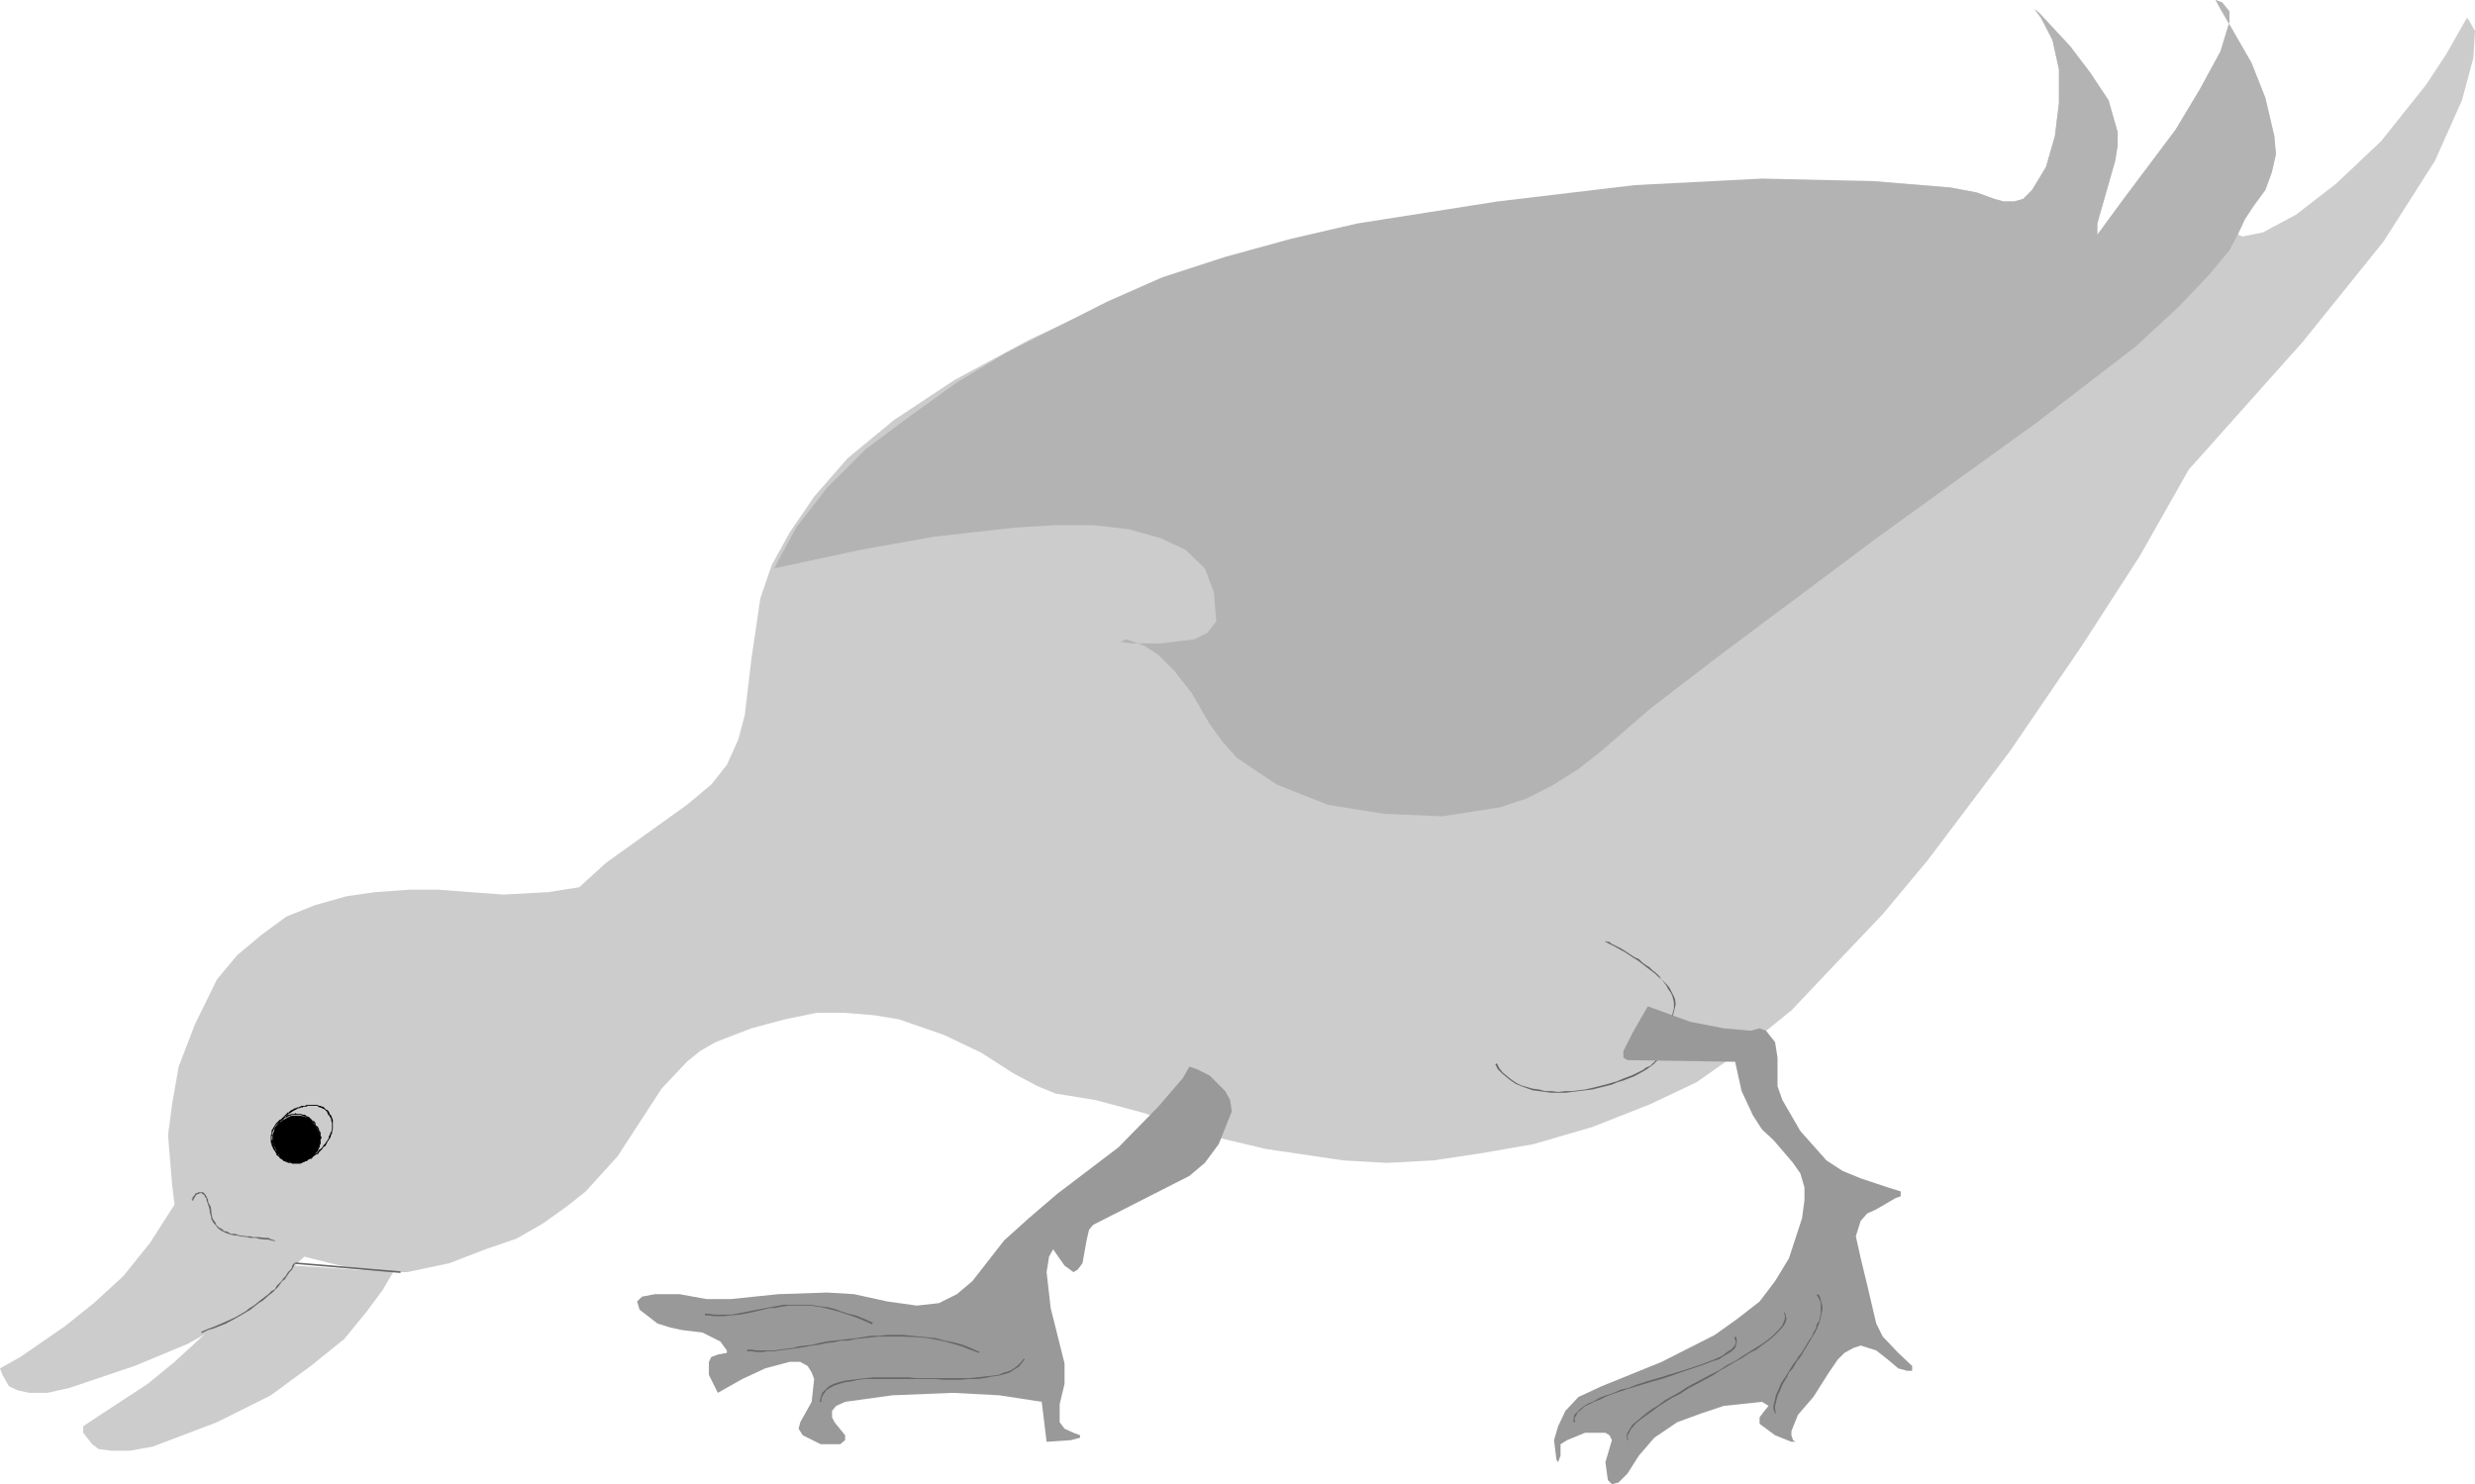
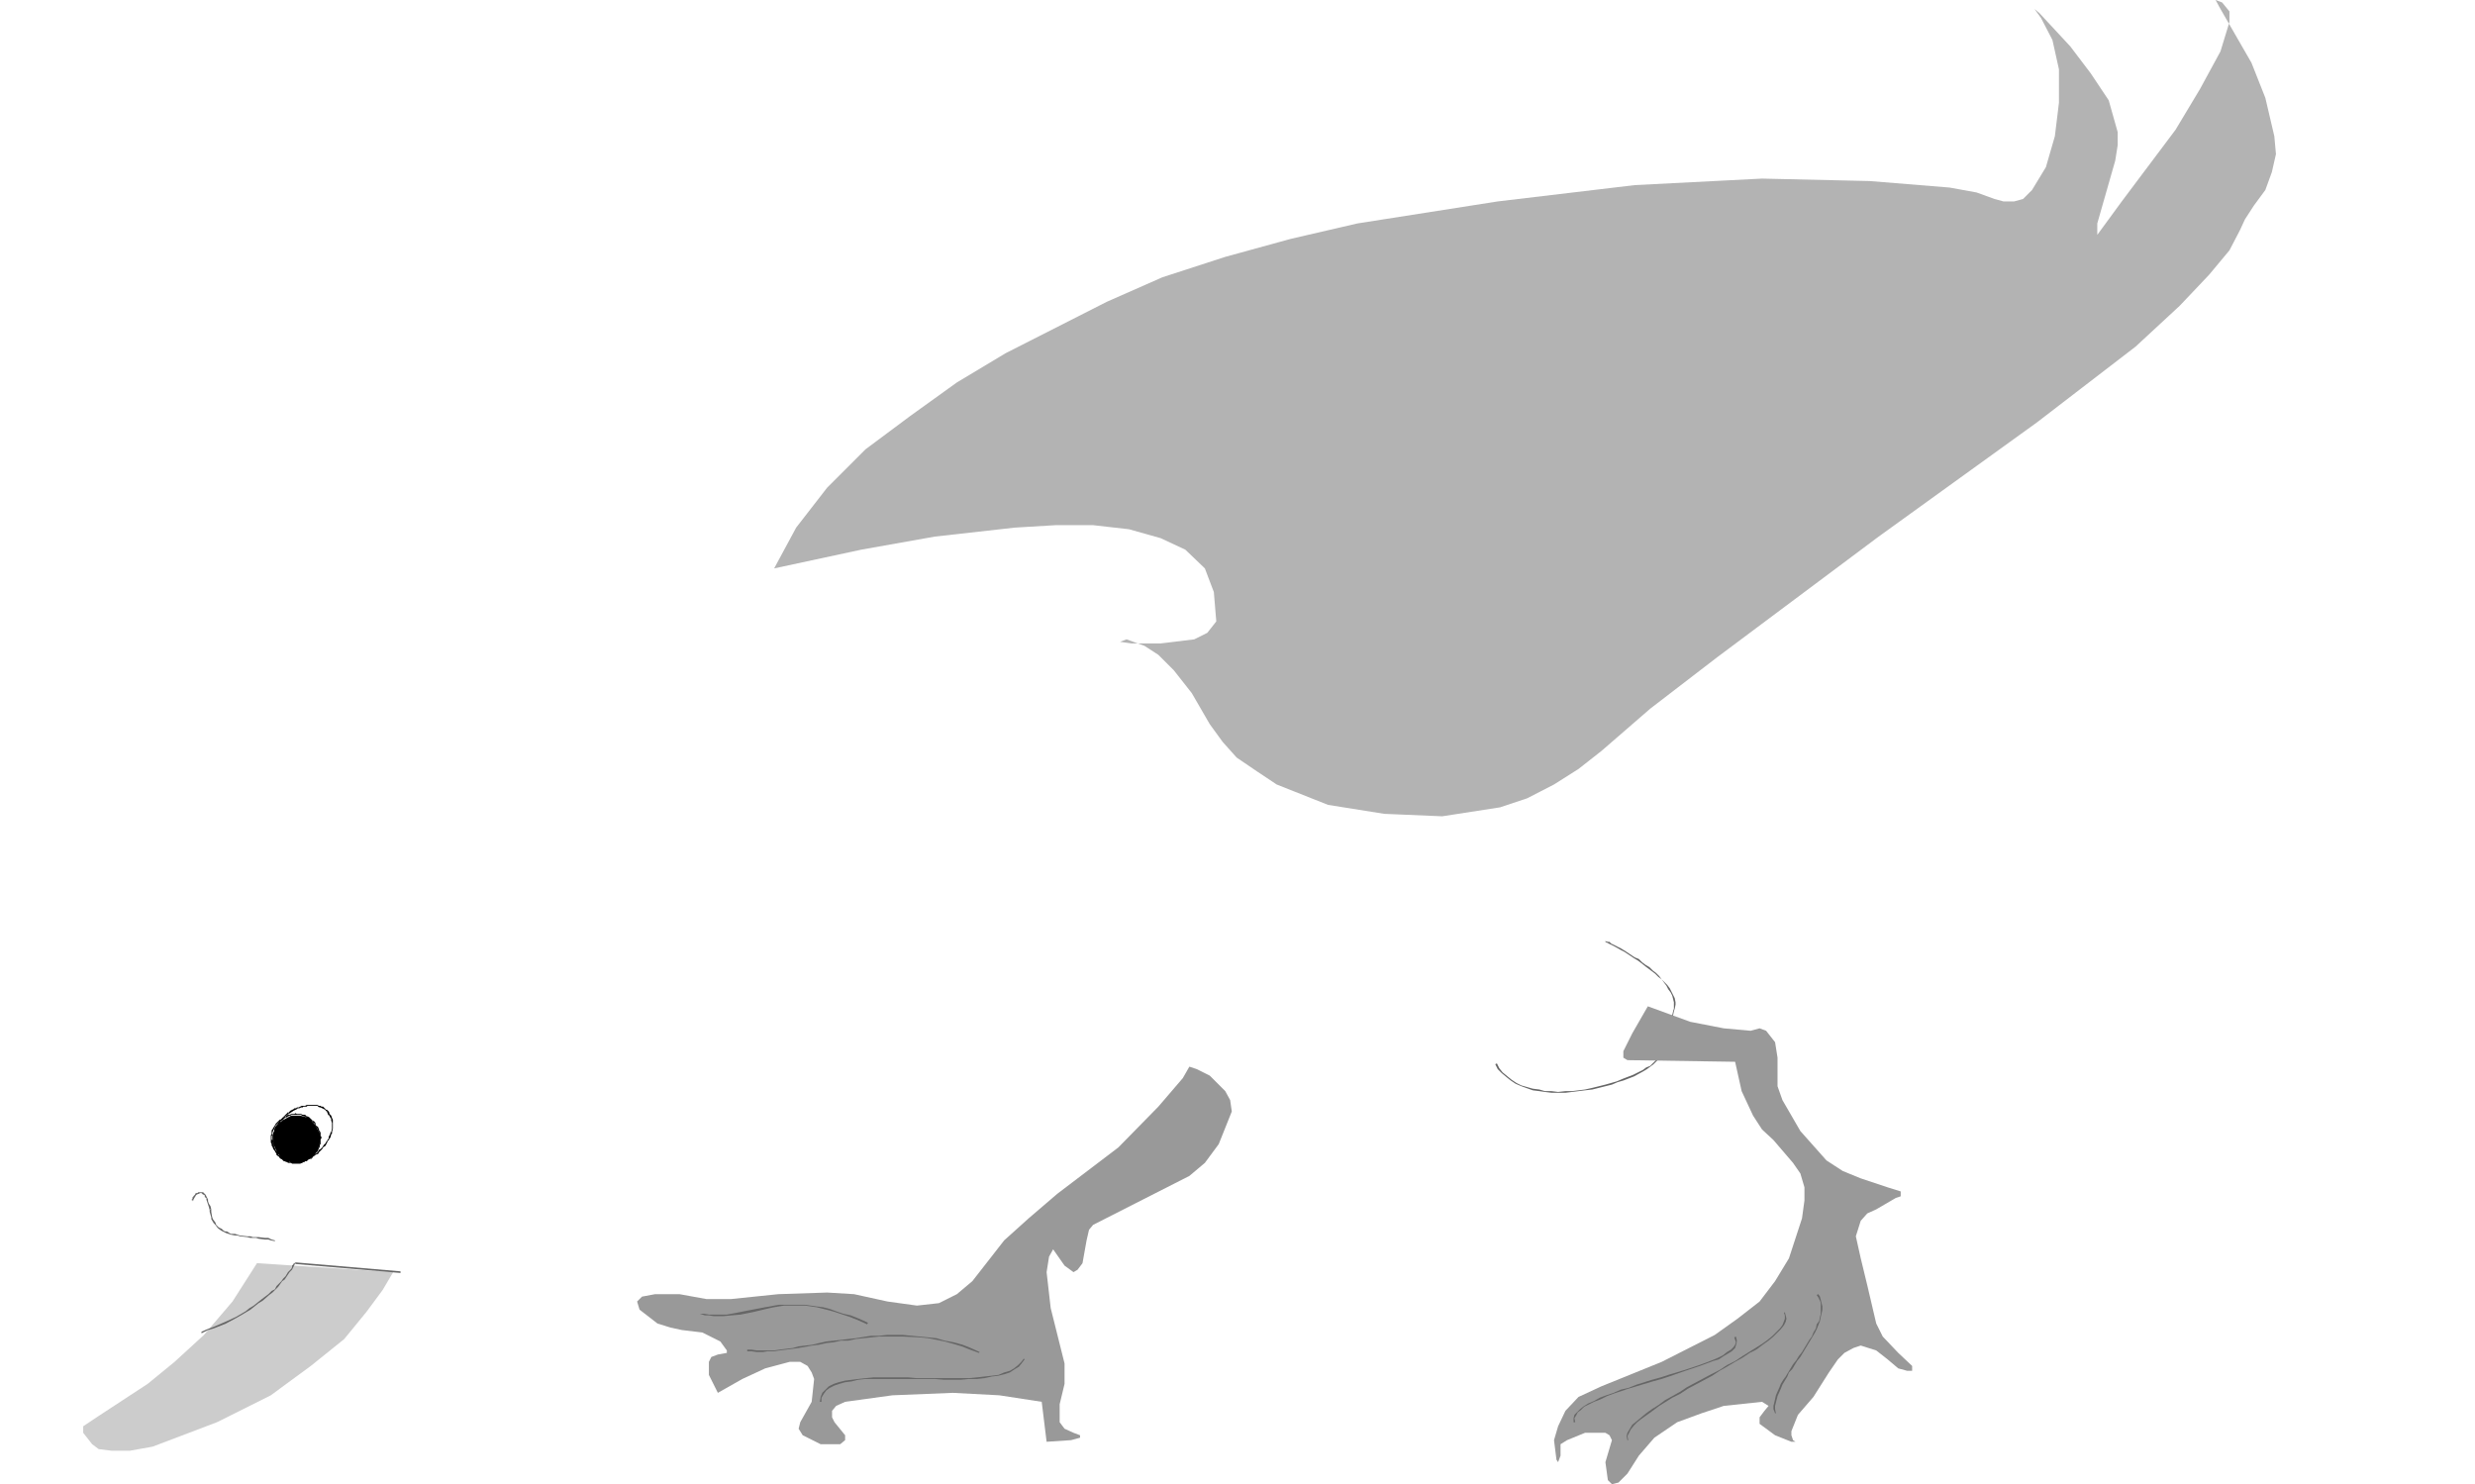
<svg xmlns="http://www.w3.org/2000/svg" xmlns:ns1="http://sodipodi.sourceforge.net/DTD/sodipodi-0.dtd" xmlns:ns2="http://www.inkscape.org/namespaces/inkscape" version="1.0" width="129.724mm" height="77.792mm" id="svg27" ns1:docname="Duck 03.wmf">
  <ns1:namedview id="namedview27" pagecolor="#ffffff" bordercolor="#000000" borderopacity="0.25" ns2:showpageshadow="2" ns2:pageopacity="0.0" ns2:pagecheckerboard="0" ns2:deskcolor="#d1d1d1" ns2:document-units="mm" />
  <defs id="defs1">
    <pattern id="WMFhbasepattern" patternUnits="userSpaceOnUse" width="6" height="6" x="0" y="0" />
  </defs>
-   <path style="fill:#cccccc;fill-opacity:1;fill-rule:evenodd;stroke:none" d="m 0,271.077 4.04,-2.262 8.888,-6.139 5.656,-4.523 5.818,-5.331 5.333,-6.623 4.848,-7.593 -0.485,-3.877 -0.808,-9.854 0.808,-6.139 1.293,-7.431 3.232,-8.4 4.363,-8.885 4.04,-4.846 4.848,-4.039 4.848,-3.554 5.656,-2.262 6.302,-1.777 5.656,-0.808 6.787,-0.485 h 5.656 l 12.928,0.969 8.888,-0.485 6.141,-0.969 5.333,-4.846 15.998,-11.47 4.848,-4.039 3.07,-3.877 2.262,-5.008 1.293,-4.846 1.293,-10.985 1.778,-12.116 2.262,-6.623 3.555,-6.462 4.848,-7.108 6.626,-7.593 9.211,-7.593 11.958,-7.916 14.706,-7.916 17.776,-8.4 11.474,-4.523 12.443,-3.877 13.251,-3.716 13.251,-2.585 27.472,-4.362 26.502,-3.231 24.402,-0.808 h 20.846 l 15.514,1.292 4.848,0.969 3.555,1.292 1.778,0.485 h 2.101 l 1.778,-0.485 1.778,-1.777 2.747,-4.523 1.778,-6.139 0.808,-6.623 v -6.623 l -1.293,-5.816 -2.262,-4.362 -1.293,-1.777 0.97,0.808 6.141,6.623 4.04,5.331 3.555,5.816 1.778,5.816 v 2.585 l -0.485,3.069 -3.555,12.439 v 2.262 l 4.848,-6.623 10.666,-14.216 4.848,-8.077 4.04,-7.431 1.778,-5.816 V 2.262 L 440.198,0.485 438.905,0 l 0.97,1.777 6.141,10.662 2.747,6.947 1.778,7.593 0.323,3.554 -0.808,3.554 -1.293,3.554 -2.262,3.069 -3.07,4.362 v 1.454 l 0.808,0.323 4.04,-0.808 6.626,-3.554 7.918,-6.139 8.888,-8.4 8.888,-11.147 4.04,-6.139 4.04,-7.108 0.323,0.323 1.293,2.262 -0.323,5.331 -2.262,8.4 -5.333,11.955 -10.181,15.993 -15.998,19.87 -22.624,25.363 -9.696,17.124 -11.474,17.77 -14.221,20.84 -16.322,21.647 -8.888,10.662 -9.373,9.854 -8.726,9.208 -9.373,7.593 -9.373,6.623 -9.211,4.362 -11.474,4.523 -11.635,3.393 -10.181,1.777 -9.696,1.454 -9.211,0.485 -8.565,-0.485 -15.352,-2.262 -12.928,-3.069 -11.15,-4.039 -9.696,-2.585 -7.918,-1.292 -3.555,-1.454 -4.848,-2.585 -6.302,-4.039 -7.434,-3.554 -8.888,-3.069 -4.848,-0.808 -5.818,-0.485 h -5.656 l -6.302,1.292 -6.626,1.777 -7.11,2.746 -3.07,1.777 -2.586,2.1 -5.01,5.331 -8.726,13.408 -6.302,6.947 -3.878,3.069 -4.525,3.231 -5.333,3.069 -6.141,2.1 -7.11,2.746 -8.403,1.777 h -6.302 l -6.949,-1.292 -7.11,-1.777 -2.262,2.1 -2.586,3.231 -4.525,3.554 -5.656,3.877 -8.08,4.523 -10.504,4.362 -12.928,4.362 -4.363,0.969 H 5.818 L 3.555,275.439 1.778,274.631 0.485,272.369 Z" id="path1" />
  <path style="fill:#666666;fill-opacity:1;fill-rule:evenodd;stroke:none" d="m 38.138,237.96 0.162,-0.162 v -0.162 0 0 l 0.162,-0.162 v -0.162 l 0.162,-0.162 v 0 l 0.162,-0.323 0.162,-0.162 v 0 l 0.323,-0.162 h 0.162 l 0.162,-0.162 h 0.323 l 0.162,0.162 0.162,0.162 h 0.162 l 0.162,0.162 v 0.323 l 0.323,0.162 v 0.323 l 0.162,0.485 0.162,0.485 0.162,0.485 0.162,0.646 v -0.162 h 0.323 v 0 l -0.162,-0.646 -0.323,-0.485 -0.162,-0.485 v -0.323 l -0.162,-0.323 -0.162,-0.323 -0.162,-0.323 -0.162,-0.162 -0.162,-0.162 -0.162,-0.162 h -0.162 -0.162 -0.485 -0.162 l -0.162,0.162 h -0.323 l -0.162,0.323 v 0 l -0.323,0.323 v 0.162 h -0.162 v 0.162 0.162 0 l -0.162,0.162 v 0.162 l 0.162,-0.162 z" id="path2" />
  <path style="fill:#666666;fill-opacity:1;fill-rule:evenodd;stroke:none" d="m 41.531,239.575 v 0.485 l 0.323,1.131 v 0.323 l 0.485,0.808 0.323,0.323 0.485,0.646 0.646,0.485 0.323,0.162 0.323,0.162 0.323,0.162 0.97,0.323 0.808,0.162 h 0.485 l 0.485,0.162 1.454,0.162 0.646,0.162 h 0.485 0.646 l 0.485,0.162 1.293,0.162 h 0.646 l 0.485,0.162 0.808,0.162 v -0.162 l -0.646,-0.162 -0.646,-0.323 h -0.646 l -1.293,-0.162 h -0.485 -0.646 l -0.485,-0.162 h -0.646 l -1.454,-0.162 -0.485,-0.162 -0.485,-0.162 h -0.485 -0.323 l -0.808,-0.485 H 44.602 l -0.323,-0.162 -0.323,-0.323 -0.646,-0.323 -0.485,-0.485 -0.162,-0.485 -0.485,-0.646 -0.162,-0.485 -0.162,-0.969 v -0.485 z" id="path3" />
  <path style="fill:#000000;fill-opacity:1;fill-rule:evenodd;stroke:none" d="m 55.106,228.428 -0.323,-0.323 -0.162,-0.162 v -0.162 l -0.323,-0.485 v -0.323 -0.162 l -0.162,-0.162 v -0.323 -0.323 -0.162 -0.646 l 0.162,-0.162 v -0.323 l 0.162,-0.162 v -0.323 l 0.323,-0.485 v -0.323 l 0.162,-0.323 0.162,-0.162 0.162,-0.323 0.323,-0.162 v -0.323 l 0.485,-0.485 0.162,-0.323 0.162,-0.162 0.323,-0.162 0.162,-0.162 0.323,-0.162 -0.162,-0.323 -0.323,0.323 -0.162,0.162 -0.162,0.162 -0.323,0.323 -0.162,0.162 -0.485,0.485 -0.162,0.323 -0.162,0.162 -0.162,0.323 -0.162,0.162 -0.162,0.323 -0.162,0.323 -0.162,0.646 -0.162,0.162 v 0.162 l -0.162,0.323 v 0.323 0.646 l -0.162,0.162 0.162,0.323 v 0.323 0.162 0.162 l 0.162,0.323 0.162,0.485 0.162,0.162 0.162,0.323 0.162,0.323 z" id="path4" />
  <path style="fill:#000000;fill-opacity:1;fill-rule:evenodd;stroke:none" d="m 57.206,220.674 v 0 l 0.485,-0.323 0.485,-0.323 0.323,-0.162 0.323,-0.162 0.162,-0.162 h 0.323 l 0.323,-0.162 h 0.323 l 0.162,-0.162 h 0.323 0.323 l 0.162,-0.162 h 0.646 0.323 0.323 0.162 0.323 0.162 l 0.162,0.162 0.323,0.162 h 0.162 l 0.323,0.162 0.323,0.162 0.323,0.162 v 0.162 l 0.323,0.162 v 0.162 l 0.162,0.323 0.323,-0.162 -0.162,-0.323 -0.323,-0.323 h -0.162 l -0.162,-0.162 -0.162,-0.162 -0.323,-0.323 h -0.323 l -0.162,-0.162 h -0.323 l -0.323,-0.162 h -0.162 -0.323 -0.162 -0.323 -0.323 -0.646 -0.162 l -0.323,0.162 h -0.323 -0.323 l -0.323,0.162 -0.323,0.162 h -0.323 l -0.162,0.162 h -0.323 l -0.162,0.162 -0.646,0.323 -0.485,0.485 v -0.162 z" id="path5" />
  <path style="fill:#000000;fill-opacity:1;fill-rule:evenodd;stroke:none" d="m 64.963,220.674 v -0.162 0.323 l 0.323,0.162 v 0.162 l 0.323,0.485 v 0.162 0.162 l 0.162,0.485 v 0.162 0.323 0.162 0.485 l -0.162,0.646 -0.162,0.162 v 0.162 l -0.323,0.646 v 0.323 l -0.162,0.162 -0.162,0.323 -0.162,0.162 -0.162,0.323 -0.323,0.323 -0.323,0.485 -0.162,0.162 -0.162,0.162 -0.323,0.162 -0.162,0.323 -0.323,0.323 h 0.162 l 0.162,0.162 v 0 l 0.162,-0.323 0.162,-0.162 0.162,-0.162 0.323,-0.323 0.162,-0.323 0.485,-0.323 0.162,-0.323 0.162,-0.323 0.162,-0.323 0.162,-0.162 0.162,-0.323 0.162,-0.162 0.162,-0.646 0.162,-0.162 v -0.323 l 0.162,-0.646 v -0.485 -0.162 -0.323 -0.162 -0.485 -0.162 l -0.162,-0.323 -0.162,-0.485 -0.162,-0.162 -0.162,-0.162 v -0.162 0 z" id="path6" />
  <path style="fill:#000000;fill-opacity:1;fill-rule:evenodd;stroke:none" d="m 62.862,228.428 -0.485,0.162 -0.162,0.162 -0.323,0.162 -0.162,0.162 -0.646,0.162 -0.162,0.162 -0.646,0.323 h -0.162 l -0.646,0.162 h -0.323 l -0.323,0.162 h -0.162 -0.323 -0.323 -0.162 l -0.323,-0.162 h -0.323 l -0.646,-0.162 -0.162,-0.162 -0.323,-0.162 -0.162,-0.162 -0.323,-0.162 -0.485,-0.323 v -0.162 -0.162 l -0.323,0.162 v -0.162 0.323 l 0.323,0.162 0.323,0.323 0.323,0.323 0.323,0.162 h 0.162 l 0.162,0.162 0.808,0.162 h 0.323 l 0.323,0.162 h 0.162 0.323 0.323 0.162 l 0.323,-0.162 h 0.323 0.646 l 0.323,-0.162 0.485,-0.162 0.323,-0.162 0.646,-0.323 0.162,-0.162 0.323,-0.162 0.162,-0.162 0.485,-0.162 z" id="path7" />
  <path style="fill:#000000;fill-opacity:1;fill-rule:evenodd;stroke:none" d="m 54.944,228.428 -0.808,-1.777 v -1.777 l 0.323,-1.615 1.454,-1.292 1.778,-0.969 h 1.778 l 1.778,0.485 1.131,1.292 0.97,1.777 v 1.777 l -0.485,1.777 -1.293,1.292 -1.778,0.969 h -1.778 l -1.778,-0.485 z" id="path8" />
  <path style="fill:#000000;fill-opacity:1;fill-rule:evenodd;stroke:none" d="m 55.106,228.428 -0.323,-0.323 -0.323,-0.323 v -0.323 l -0.323,-0.485 v -0.162 -0.162 l -0.162,-0.323 v -0.323 l -0.162,-0.323 v -0.646 l 0.162,-0.162 v -0.485 l 0.162,-0.485 0.162,-0.162 v -0.162 l 0.323,-0.646 0.162,-0.162 0.162,-0.162 0.485,-0.485 0.162,-0.162 h 0.323 l -0.162,-0.162 h 0.162 -0.485 l -0.162,0.162 -0.485,0.485 -0.162,0.162 -0.162,0.323 -0.323,0.485 -0.162,0.323 -0.162,0.162 v 0.162 0.323 0.323 l -0.162,0.162 v 0.808 0.323 0.323 l 0.162,0.323 v 0.323 l 0.162,0.162 0.162,0.485 0.162,0.162 0.323,0.485 0.162,0.323 z" id="path9" />
  <path style="fill:#000000;fill-opacity:1;fill-rule:evenodd;stroke:none" d="m 55.914,221.966 v 0 l 0.485,-0.485 0.162,-0.162 h 0.323 l 0.162,-0.162 0.323,-0.162 h 0.162 l 0.162,-0.162 h 0.162 0.323 0.162 0.162 0.323 0.162 0.323 0.323 l 0.162,0.162 0.485,0.162 h 0.162 l 0.162,0.162 0.323,0.162 0.162,0.162 0.162,0.162 0.162,0.162 0.162,0.162 h 0.323 l 0.162,0.323 h 0.162 l 0.162,0.323 0.162,-0.162 -0.162,-0.323 -0.162,-0.162 -0.323,-0.162 -0.162,-0.162 -0.162,-0.162 -0.162,-0.162 -0.162,-0.162 -0.323,-0.162 h -0.162 l -0.162,-0.162 -0.162,-0.162 h -0.485 l -0.323,-0.162 h -0.323 -0.323 -0.162 l -0.323,-0.162 -0.162,0.162 h -0.162 -0.323 -0.162 l -0.323,0.162 h -0.162 -0.162 l -0.323,0.162 -0.162,0.162 h -0.162 l -0.646,0.646 v 0 z" id="path10" />
  <path style="fill:#000000;fill-opacity:1;fill-rule:evenodd;stroke:none" d="m 62.378,222.774 v 0 0.162 l 0.323,0.485 0.162,0.162 v 0.162 l 0.162,0.323 0.162,0.162 v 0.162 l 0.162,0.485 v 0.162 0.162 0.323 0.162 0.485 l -0.162,0.323 v 0 0.162 l -0.162,0.323 v 0.323 l -0.162,0.323 -0.162,0.162 -0.323,0.485 v 0.162 l -0.485,0.323 v 0.323 l -0.323,0.323 v -0.162 l 0.162,0.323 v 0 l 0.323,-0.485 0.162,-0.162 0.323,-0.485 0.162,-0.162 0.323,-0.323 v -0.162 l 0.162,-0.323 0.162,-0.323 v -0.323 l 0.162,-0.162 v -0.162 -0.323 -0.485 l 0.162,-0.162 v -0.323 l -0.162,-0.162 v -0.162 -0.323 -0.162 l -0.162,-0.323 -0.162,-0.162 v -0.323 l -0.162,-0.162 v -0.162 l -0.485,-0.323 v -0.162 -0.162 z" id="path11" />
  <path style="fill:#000000;fill-opacity:1;fill-rule:evenodd;stroke:none" d="m 61.57,229.236 v 0 h -0.323 l -0.485,0.485 h -0.162 l -0.162,0.162 -0.323,0.162 h -0.162 l -0.323,0.162 h -0.162 -0.485 -0.162 -0.97 -0.162 -0.323 l -0.162,-0.162 h -0.162 l -0.162,-0.162 h -0.323 l -0.162,-0.162 h -0.162 l -0.323,-0.485 h -0.323 v -0.162 l -0.485,-0.323 v -0.162 -0.162 l -0.323,0.162 v -0.162 0.323 l 0.323,0.323 h 0.162 v 0.162 l 0.323,0.323 h 0.162 l 0.323,0.323 0.162,0.162 h 0.162 l 0.323,0.162 h 0.162 l 0.162,0.162 h 0.323 0.323 l 0.162,0.162 h 0.97 0.162 0.485 l 0.323,-0.162 0.323,-0.162 h 0.162 l 0.162,-0.162 h 0.323 l 0.162,-0.162 0.323,-0.323 h 0.323 0.162 z" id="path12" />
  <path style="fill:#666666;fill-opacity:1;fill-rule:evenodd;stroke:none" d="m 318.028,186.588 v 0 l 0.323,0.162 0.323,0.162 0.323,0.162 0.97,0.485 1.131,0.646 0.646,0.323 1.939,1.292 0.808,0.485 0.646,0.485 0.808,0.646 0.646,0.485 0.646,0.485 0.646,0.485 0.646,0.646 0.646,0.485 0.485,0.646 0.485,0.646 0.323,0.646 0.485,0.646 0.323,0.646 0.162,0.646 0.162,0.646 v 0.485 0.808 l -0.162,0.485 -0.162,0.808 v -0.162 l 0.162,0.162 v 0 l 0.162,-0.808 0.162,-0.485 0.162,-0.808 v -0.485 l -0.162,-0.808 -0.323,-0.646 -0.323,-0.646 -0.323,-0.646 -0.485,-0.646 -0.485,-0.485 -0.646,-0.646 -0.485,-0.646 -0.646,-0.646 -0.646,-0.485 -0.646,-0.646 -0.808,-0.485 -0.646,-0.485 -0.646,-0.646 -0.808,-0.323 -1.939,-1.292 -0.808,-0.485 -0.97,-0.485 -0.97,-0.485 -0.323,-0.323 h -0.323 l -0.485,-0.162 v 0 z" id="path13" />
  <path style="fill:#666666;fill-opacity:1;fill-rule:evenodd;stroke:none" d="m 331.28,200.965 -0.485,0.646 -0.323,0.485 -0.646,1.292 -0.162,0.485 -0.162,0.162 v 0.323 l -0.162,0.162 -0.162,0.485 v 0.162 0 1.292 l -0.162,0.162 v 0.646 l -0.162,0.646 -0.162,0.485 -0.162,0.485 v 0.646 0 h 0.162 v 0 -0.646 l 0.323,-0.485 v -0.485 l 0.162,-0.646 v -0.323 l 0.162,-0.162 v -0.323 -1.131 l 0.162,-0.162 v -0.162 l 0.162,-0.323 v -0.162 l 0.162,-0.323 0.162,-0.323 0.162,-0.323 0.646,-1.292 0.323,-0.646 0.323,-0.485 z" id="path14" />
  <path style="fill:#666666;fill-opacity:1;fill-rule:evenodd;stroke:none" d="m 328.532,209.527 -0.323,0.323 -0.323,0.323 -0.485,0.485 -0.485,0.485 -0.808,0.323 -0.646,0.485 -1.939,0.969 -2.101,0.808 -1.131,0.485 -1.131,0.323 -1.131,0.323 -2.586,0.646 -1.454,0.323 -1.293,0.162 -1.293,0.162 h -1.293 l -1.454,0.162 -1.293,-0.162 h -1.293 l -1.131,-0.323 -1.293,-0.162 -2.262,-0.646 -0.97,-0.485 -0.97,-0.646 -1.778,-1.454 -0.646,-0.808 -0.485,-0.969 -0.323,0.162 0.485,0.969 0.808,0.808 0.97,0.808 0.808,0.646 0.97,0.646 1.131,0.485 2.262,0.808 1.293,0.162 1.131,0.162 1.293,0.162 h 1.293 1.454 l 1.293,-0.162 1.293,-0.162 1.293,-0.162 1.454,-0.162 2.586,-0.646 1.293,-0.323 1.131,-0.485 1.131,-0.323 2.101,-0.808 1.778,-0.969 0.808,-0.485 0.646,-0.485 0.646,-0.485 0.485,-0.485 0.323,-0.323 0.323,-0.485 z" id="path15" />
  <path style="fill:#999999;fill-opacity:1;fill-rule:evenodd;stroke:none" d="m 244.016,220.189 -2.586,6.462 -2.747,3.716 -3.07,2.585 -19.069,9.693 -0.808,0.969 -0.485,2.1 -0.808,4.523 -0.97,1.292 -0.808,0.485 -1.778,-1.292 -2.262,-3.231 -0.808,1.454 -0.485,3.069 0.808,7.108 2.747,10.985 v 4.039 l -0.97,4.039 v 3.554 l 0.97,1.292 1.778,0.808 1.293,0.485 v 0.485 l -1.778,0.485 -4.848,0.323 -0.97,-7.916 -8.403,-1.292 -9.211,-0.485 -11.958,0.485 -9.373,1.292 -1.778,0.808 -0.808,0.969 v 1.292 l 0.485,0.969 2.101,2.585 v 0.969 l -0.97,0.808 h -3.878 l -3.555,-1.777 -0.808,-1.292 0.323,-1.292 2.262,-4.039 0.485,-4.523 -0.485,-1.292 -0.808,-1.292 -1.454,-0.808 h -2.101 l -4.848,1.292 -4.525,2.1 -4.848,2.746 -1.778,-3.554 v -2.585 l 0.485,-0.969 1.293,-0.485 1.778,-0.323 v -0.485 l -1.293,-1.777 -3.555,-1.777 -4.04,-0.485 -2.262,-0.485 -2.586,-0.808 -3.555,-2.746 -0.485,-1.615 0.97,-0.969 2.586,-0.485 h 4.848 l 5.333,0.969 h 4.848 l 9.373,-0.969 9.696,-0.323 5.333,0.323 6.626,1.454 5.818,0.808 4.363,-0.485 3.555,-1.777 3.07,-2.585 6.302,-8.077 4.848,-4.362 5.656,-4.846 12.12,-9.208 7.918,-8.077 4.848,-5.654 1.293,-2.262 1.454,0.485 2.586,1.292 3.07,3.069 0.97,1.777 z" id="path16" />
  <path style="fill:#666666;fill-opacity:1;fill-rule:evenodd;stroke:none" d="m 162.731,277.7 v -0.808 l 0.485,-0.808 0.485,-0.646 0.646,-0.485 0.97,-0.485 0.97,-0.323 1.131,-0.323 1.293,-0.162 1.293,-0.323 1.454,-0.162 h 1.616 3.232 1.778 1.778 1.778 3.555 l 1.778,0.162 h 3.394 l 1.616,-0.162 h 1.616 l 1.454,-0.162 1.454,-0.323 1.293,-0.162 1.293,-0.323 0.97,-0.323 0.97,-0.646 0.808,-0.485 0.646,-0.808 0.485,-0.646 -0.162,-0.162 -0.485,0.646 -0.646,0.646 -0.808,0.646 -0.808,0.485 -1.131,0.323 -1.131,0.485 -1.293,0.162 -1.454,0.162 -1.454,0.162 -1.616,0.162 h -1.616 -3.394 -1.778 -3.555 l -1.778,-0.162 h -1.778 -1.778 -3.232 l -1.616,0.162 -1.454,0.162 -1.293,0.162 -1.293,0.162 -1.293,0.323 -0.97,0.323 -0.97,0.485 -0.646,0.646 -0.646,0.646 -0.323,0.808 -0.162,0.969 z" id="path17" />
  <path style="fill:#666666;fill-opacity:1;fill-rule:evenodd;stroke:none" d="m 148.025,267.684 h 0.808 l 1.131,0.162 h 1.131 l 0.97,-0.162 h 1.293 l 1.131,-0.162 1.293,-0.162 1.293,-0.162 1.131,-0.162 2.747,-0.485 1.293,-0.162 1.454,-0.323 1.454,-0.162 1.454,-0.323 h 1.454 l 1.454,-0.323 3.07,-0.323 1.616,-0.162 h 1.454 3.232 l 3.394,0.162 1.616,0.162 1.616,0.323 1.616,0.323 1.778,0.485 1.616,0.485 1.616,0.646 1.778,0.646 0.162,-0.162 -1.778,-0.808 -1.616,-0.646 -1.778,-0.485 -1.778,-0.323 -1.616,-0.485 -1.616,-0.162 -1.616,-0.162 -3.394,-0.323 h -3.232 l -1.454,0.162 h -1.616 l -3.07,0.485 -1.454,0.162 -1.454,0.162 -1.454,0.162 -1.454,0.162 -1.454,0.323 -1.293,0.323 -2.747,0.323 -1.131,0.323 -1.293,0.162 -1.293,0.162 -1.131,0.162 h -1.293 -0.97 -1.131 l -1.131,-0.162 h -0.808 z" id="path18" />
-   <path style="fill:#666666;fill-opacity:1;fill-rule:evenodd;stroke:none" d="m 139.622,260.576 h 0.808 l 0.97,0.162 h 0.97 0.808 l 1.778,-0.162 1.778,-0.162 0.808,-0.162 0.808,-0.162 0.808,-0.162 3.394,-0.808 h 0.97 l 0.808,-0.162 0.97,-0.162 0.97,-0.162 h 3.07 1.131 l 1.131,0.162 1.131,0.162 1.293,0.323 1.293,0.323 1.131,0.323 1.454,0.485 1.454,0.485 1.616,0.646 1.778,0.808 0.162,-0.323 -1.778,-0.808 -1.616,-0.646 -1.454,-0.323 -1.454,-0.485 -1.293,-0.485 -1.293,-0.323 -1.293,-0.162 -1.131,-0.162 -1.131,-0.162 h -1.131 -3.07 -0.97 l -0.97,0.162 -0.808,0.162 -0.97,0.162 -3.394,0.646 -0.808,0.162 -0.808,0.162 -0.808,0.162 -1.778,0.323 h -1.778 -0.808 -0.97 l -0.97,-0.162 h -0.808 z" id="path19" />
+   <path style="fill:#666666;fill-opacity:1;fill-rule:evenodd;stroke:none" d="m 139.622,260.576 h 0.808 l 0.97,0.162 h 0.97 0.808 l 1.778,-0.162 1.778,-0.162 0.808,-0.162 0.808,-0.162 0.808,-0.162 3.394,-0.808 l 0.808,-0.162 0.97,-0.162 0.97,-0.162 h 3.07 1.131 l 1.131,0.162 1.131,0.162 1.293,0.323 1.293,0.323 1.131,0.323 1.454,0.485 1.454,0.485 1.616,0.646 1.778,0.808 0.162,-0.323 -1.778,-0.808 -1.616,-0.646 -1.454,-0.323 -1.454,-0.485 -1.293,-0.485 -1.293,-0.323 -1.293,-0.162 -1.131,-0.162 -1.131,-0.162 h -1.131 -3.07 -0.97 l -0.97,0.162 -0.808,0.162 -0.97,0.162 -3.394,0.646 -0.808,0.162 -0.808,0.162 -0.808,0.162 -1.778,0.323 h -1.778 -0.808 -0.97 l -0.97,-0.162 h -0.808 z" id="path19" />
  <path style="fill:#b3b3b3;fill-opacity:1;fill-rule:evenodd;stroke:none" d="m 153.358,112.599 17.291,-3.716 14.544,-2.585 15.837,-1.777 8.08,-0.485 h 7.434 l 7.11,0.808 6.302,1.777 4.848,2.262 3.878,3.716 1.778,4.685 0.485,5.816 -1.778,2.262 -2.586,1.292 -6.626,0.808 h -5.818 l -2.262,-0.323 1.293,-0.485 3.555,1.292 2.747,1.777 3.07,3.069 3.555,4.523 3.555,6.139 2.586,3.554 2.747,3.069 4.04,2.746 3.878,2.585 10.181,4.039 11.15,1.777 11.474,0.485 11.474,-1.777 5.333,-1.777 5.333,-2.746 4.848,-3.069 4.525,-3.554 9.696,-8.4 13.251,-10.178 31.997,-23.909 31.35,-22.617 19.554,-15.024 8.726,-8.077 5.818,-6.139 4.04,-4.846 2.101,-4.039 0.97,-2.1 1.778,-2.746 2.262,-3.069 1.293,-3.554 0.808,-3.554 -0.323,-3.554 -1.778,-7.593 L 446.015,12.439 439.875,1.777 438.905,0 l 1.293,0.485 1.454,1.777 v 2.1 l -1.778,5.816 -4.04,7.431 -4.848,8.077 -10.666,14.216 -4.848,6.623 v -2.262 l 3.555,-12.439 0.485,-3.069 v -2.585 l -1.778,-6.3 -3.555,-5.331 -4.04,-5.331 -6.141,-6.623 -0.97,-0.808 1.293,1.777 2.262,4.362 1.293,5.816 V 20.355 l -0.808,6.623 -1.778,6.139 -2.747,4.523 -1.778,1.777 -1.778,0.485 h -2.101 l -1.778,-0.485 -3.555,-1.292 -5.333,-0.969 -15.837,-1.292 -21.331,-0.485 -25.21,1.292 -27.149,3.231 -27.795,4.362 -13.251,3.069 -12.928,3.554 -12.443,4.039 -10.989,4.846 -20.038,10.178 -9.696,5.816 -9.211,6.623 -8.888,6.623 -7.595,7.593 -6.141,7.916 z" id="path20" />
  <path style="fill:#999999;fill-opacity:1;fill-rule:evenodd;stroke:none" d="m 326.432,199.35 8.403,3.069 6.626,1.292 5.333,0.485 1.778,-0.485 1.293,0.485 1.778,2.262 0.485,3.069 v 3.554 2.1 l 0.97,2.746 3.555,6.139 5.171,5.816 3.232,2.1 3.555,1.454 5.333,1.777 2.586,0.808 v 0.969 l -0.97,0.323 -3.878,2.262 -1.778,0.808 -1.293,1.454 -0.97,3.069 0.97,4.362 1.293,5.331 1.778,7.593 1.293,2.585 3.07,3.231 2.747,2.585 v 0.969 h -0.97 l -1.778,-0.485 -2.101,-1.777 -2.262,-1.777 -3.07,-0.969 -1.454,0.485 -1.778,0.969 -1.293,1.292 -1.778,2.585 -3.07,4.846 -3.07,3.554 -1.293,3.231 v 0.808 l 0.323,0.969 0.485,0.323 h -0.808 l -3.232,-1.292 -3.07,-2.262 v -1.292 l 0.97,-1.292 0.808,-0.969 -1.293,-0.808 -7.595,0.808 -4.363,1.454 -4.848,1.777 -4.525,3.069 -3.07,3.554 -2.262,3.554 -1.778,1.777 -1.293,0.323 -0.808,-0.808 -0.485,-3.554 1.293,-4.362 -0.485,-0.969 -0.808,-0.485 h -4.04 l -3.555,1.454 -1.293,0.808 v 2.262 l -0.485,1.292 -0.323,-0.485 -0.485,-3.877 0.808,-2.746 1.454,-3.069 2.586,-2.746 4.525,-2.1 11.958,-4.846 10.504,-5.331 4.525,-3.231 4.363,-3.393 3.07,-4.039 2.747,-4.523 2.586,-7.916 0.485,-3.554 v -2.585 l -0.808,-2.746 -1.454,-2.1 -3.878,-4.523 -2.262,-2.1 -1.778,-2.746 -2.262,-4.846 -1.293,-5.816 -21.331,-0.323 -0.808,-0.485 v -1.292 l 1.778,-3.554 z" id="path21" />
  <path style="fill:#666666;fill-opacity:1;fill-rule:evenodd;stroke:none" d="m 351.803,279.962 -0.162,-0.808 v -0.646 l 0.162,-0.646 0.323,-1.292 0.646,-1.454 0.323,-0.808 0.485,-0.808 0.485,-0.808 0.323,-0.808 0.646,-0.646 0.485,-0.808 0.485,-0.808 0.646,-0.808 0.485,-0.808 0.97,-1.615 0.485,-0.808 0.485,-0.808 0.485,-0.808 0.323,-0.646 0.323,-0.808 0.323,-0.808 0.162,-0.808 0.162,-0.646 0.162,-0.808 v -0.646 l -0.162,-0.646 -0.162,-0.646 -0.162,-0.646 -0.323,-0.485 -0.323,0.162 0.323,0.485 0.323,0.646 0.162,0.485 v 0.646 0.646 0.808 l -0.162,0.646 -0.162,0.808 -0.485,0.646 -0.162,0.808 -0.485,0.808 -0.323,0.808 -0.485,0.646 -0.485,0.808 -0.97,1.615 -0.646,0.808 -0.485,0.808 -0.646,0.808 -0.485,0.808 -0.485,0.808 -0.485,0.808 -0.485,0.646 -0.485,0.808 -0.323,0.808 -0.646,1.454 -0.323,1.454 -0.162,0.646 v 0.646 l 0.323,0.808 z" id="path22" />
  <path style="fill:#666666;fill-opacity:1;fill-rule:evenodd;stroke:none" d="m 322.553,285.293 -0.162,-0.808 0.323,-0.646 0.323,-0.646 0.646,-0.808 0.646,-0.646 0.808,-0.646 1.131,-0.808 1.131,-0.808 1.293,-0.969 1.293,-0.808 1.293,-0.808 1.616,-0.808 1.454,-0.969 4.848,-2.585 1.454,-0.969 1.454,-0.808 1.616,-0.969 1.454,-0.808 1.454,-0.969 1.293,-0.646 1.293,-0.969 1.131,-0.808 0.97,-0.808 0.808,-0.808 0.646,-0.646 0.646,-0.808 0.323,-0.646 0.162,-0.646 -0.162,-0.646 -0.162,-0.646 -0.162,0.162 0.162,0.485 v 0.646 l -0.162,0.485 -0.323,0.808 -0.485,0.646 -0.646,0.646 -0.808,0.808 -0.97,0.808 -1.131,0.808 -1.293,0.808 -1.293,0.808 -1.293,0.808 -1.454,0.969 -1.616,0.808 -1.454,0.969 -1.616,0.808 -4.848,2.585 -1.454,0.969 -1.454,0.808 -1.454,0.808 -1.293,0.969 -1.293,0.808 -1.131,0.808 -0.97,0.808 -0.97,0.808 -0.808,0.646 -0.485,0.808 -0.485,0.808 -0.162,0.646 0.162,0.808 z" id="path23" />
  <path style="fill:#666666;fill-opacity:1;fill-rule:evenodd;stroke:none" d="m 312.049,281.739 -0.162,-0.808 0.323,-0.485 0.323,-0.646 0.646,-0.485 0.646,-0.646 0.97,-0.485 0.97,-0.485 1.293,-0.485 1.293,-0.646 1.293,-0.485 1.454,-0.485 1.454,-0.485 1.616,-0.485 3.232,-0.969 1.778,-0.485 1.454,-0.485 3.232,-1.131 1.454,-0.485 1.454,-0.485 1.293,-0.485 1.293,-0.485 1.131,-0.323 0.97,-0.646 0.808,-0.485 0.808,-0.485 0.646,-0.646 0.162,-0.485 0.162,-0.646 v -0.485 l -0.162,-0.646 -0.323,0.162 0.162,0.485 0.162,0.485 -0.162,0.485 -0.323,0.485 -0.485,0.485 -0.808,0.485 -0.808,0.646 -0.97,0.485 -1.131,0.485 -1.293,0.485 -1.293,0.485 -1.454,0.485 -1.454,0.485 -3.232,0.969 -1.454,0.485 -1.778,0.485 -3.07,0.969 -1.616,0.646 -1.454,0.323 -1.454,0.646 -1.454,0.485 -1.293,0.485 -1.131,0.646 -1.131,0.485 -0.808,0.485 -0.808,0.646 -0.646,0.646 -0.485,0.485 -0.162,0.646 v 0.808 z" id="path24" />
  <path style="fill:#cccccc;fill-opacity:1;fill-rule:evenodd;stroke:none" d="m 77.891,252.014 -2.101,3.554 -3.232,4.362 -4.363,5.331 -6.626,5.331 -7.918,5.816 -10.666,5.331 -12.766,4.846 -4.525,0.808 h -3.555 l -2.586,-0.323 -1.293,-0.969 -1.778,-2.262 v -1.292 l 3.394,-2.262 9.373,-6.139 5.333,-4.362 5.818,-5.331 5.656,-6.623 4.848,-7.593 z" id="path25" />
  <path style="fill:#666666;fill-opacity:1;fill-rule:evenodd;stroke:none" d="m 79.346,251.853 -20.846,-1.777 v 0.323 l 20.846,1.777 z" id="path26" />
  <path style="fill:#666666;fill-opacity:1;fill-rule:evenodd;stroke:none" d="m 58.499,250.399 v -0.323 l -0.162,0.162 h -0.162 v 0.162 l -0.323,0.323 v 0.323 l -0.162,0.323 -0.646,0.646 -0.485,0.808 -0.485,0.485 -0.323,0.485 -0.97,0.969 -0.323,0.646 -0.646,0.323 -0.646,0.646 -1.293,0.969 -0.808,0.646 -0.808,0.646 -0.808,0.485 -0.808,0.646 -1.939,1.131 -2.101,0.969 -2.262,0.969 -1.293,0.485 -1.131,0.485 v 0.323 l 1.293,-0.646 1.131,-0.323 2.424,-0.969 2.101,-1.131 1.939,-1.131 0.808,-0.485 0.808,-0.646 0.808,-0.646 0.808,-0.485 1.293,-1.131 0.646,-0.485 0.646,-0.646 0.485,-0.485 0.808,-1.131 0.485,-0.323 0.323,-0.485 0.646,-0.969 0.485,-0.485 0.162,-0.323 0.162,-0.323 0.162,-0.323 0.162,-0.323 h -0.162 l 0.162,0.162 v -0.323 z" id="path27" />
</svg>